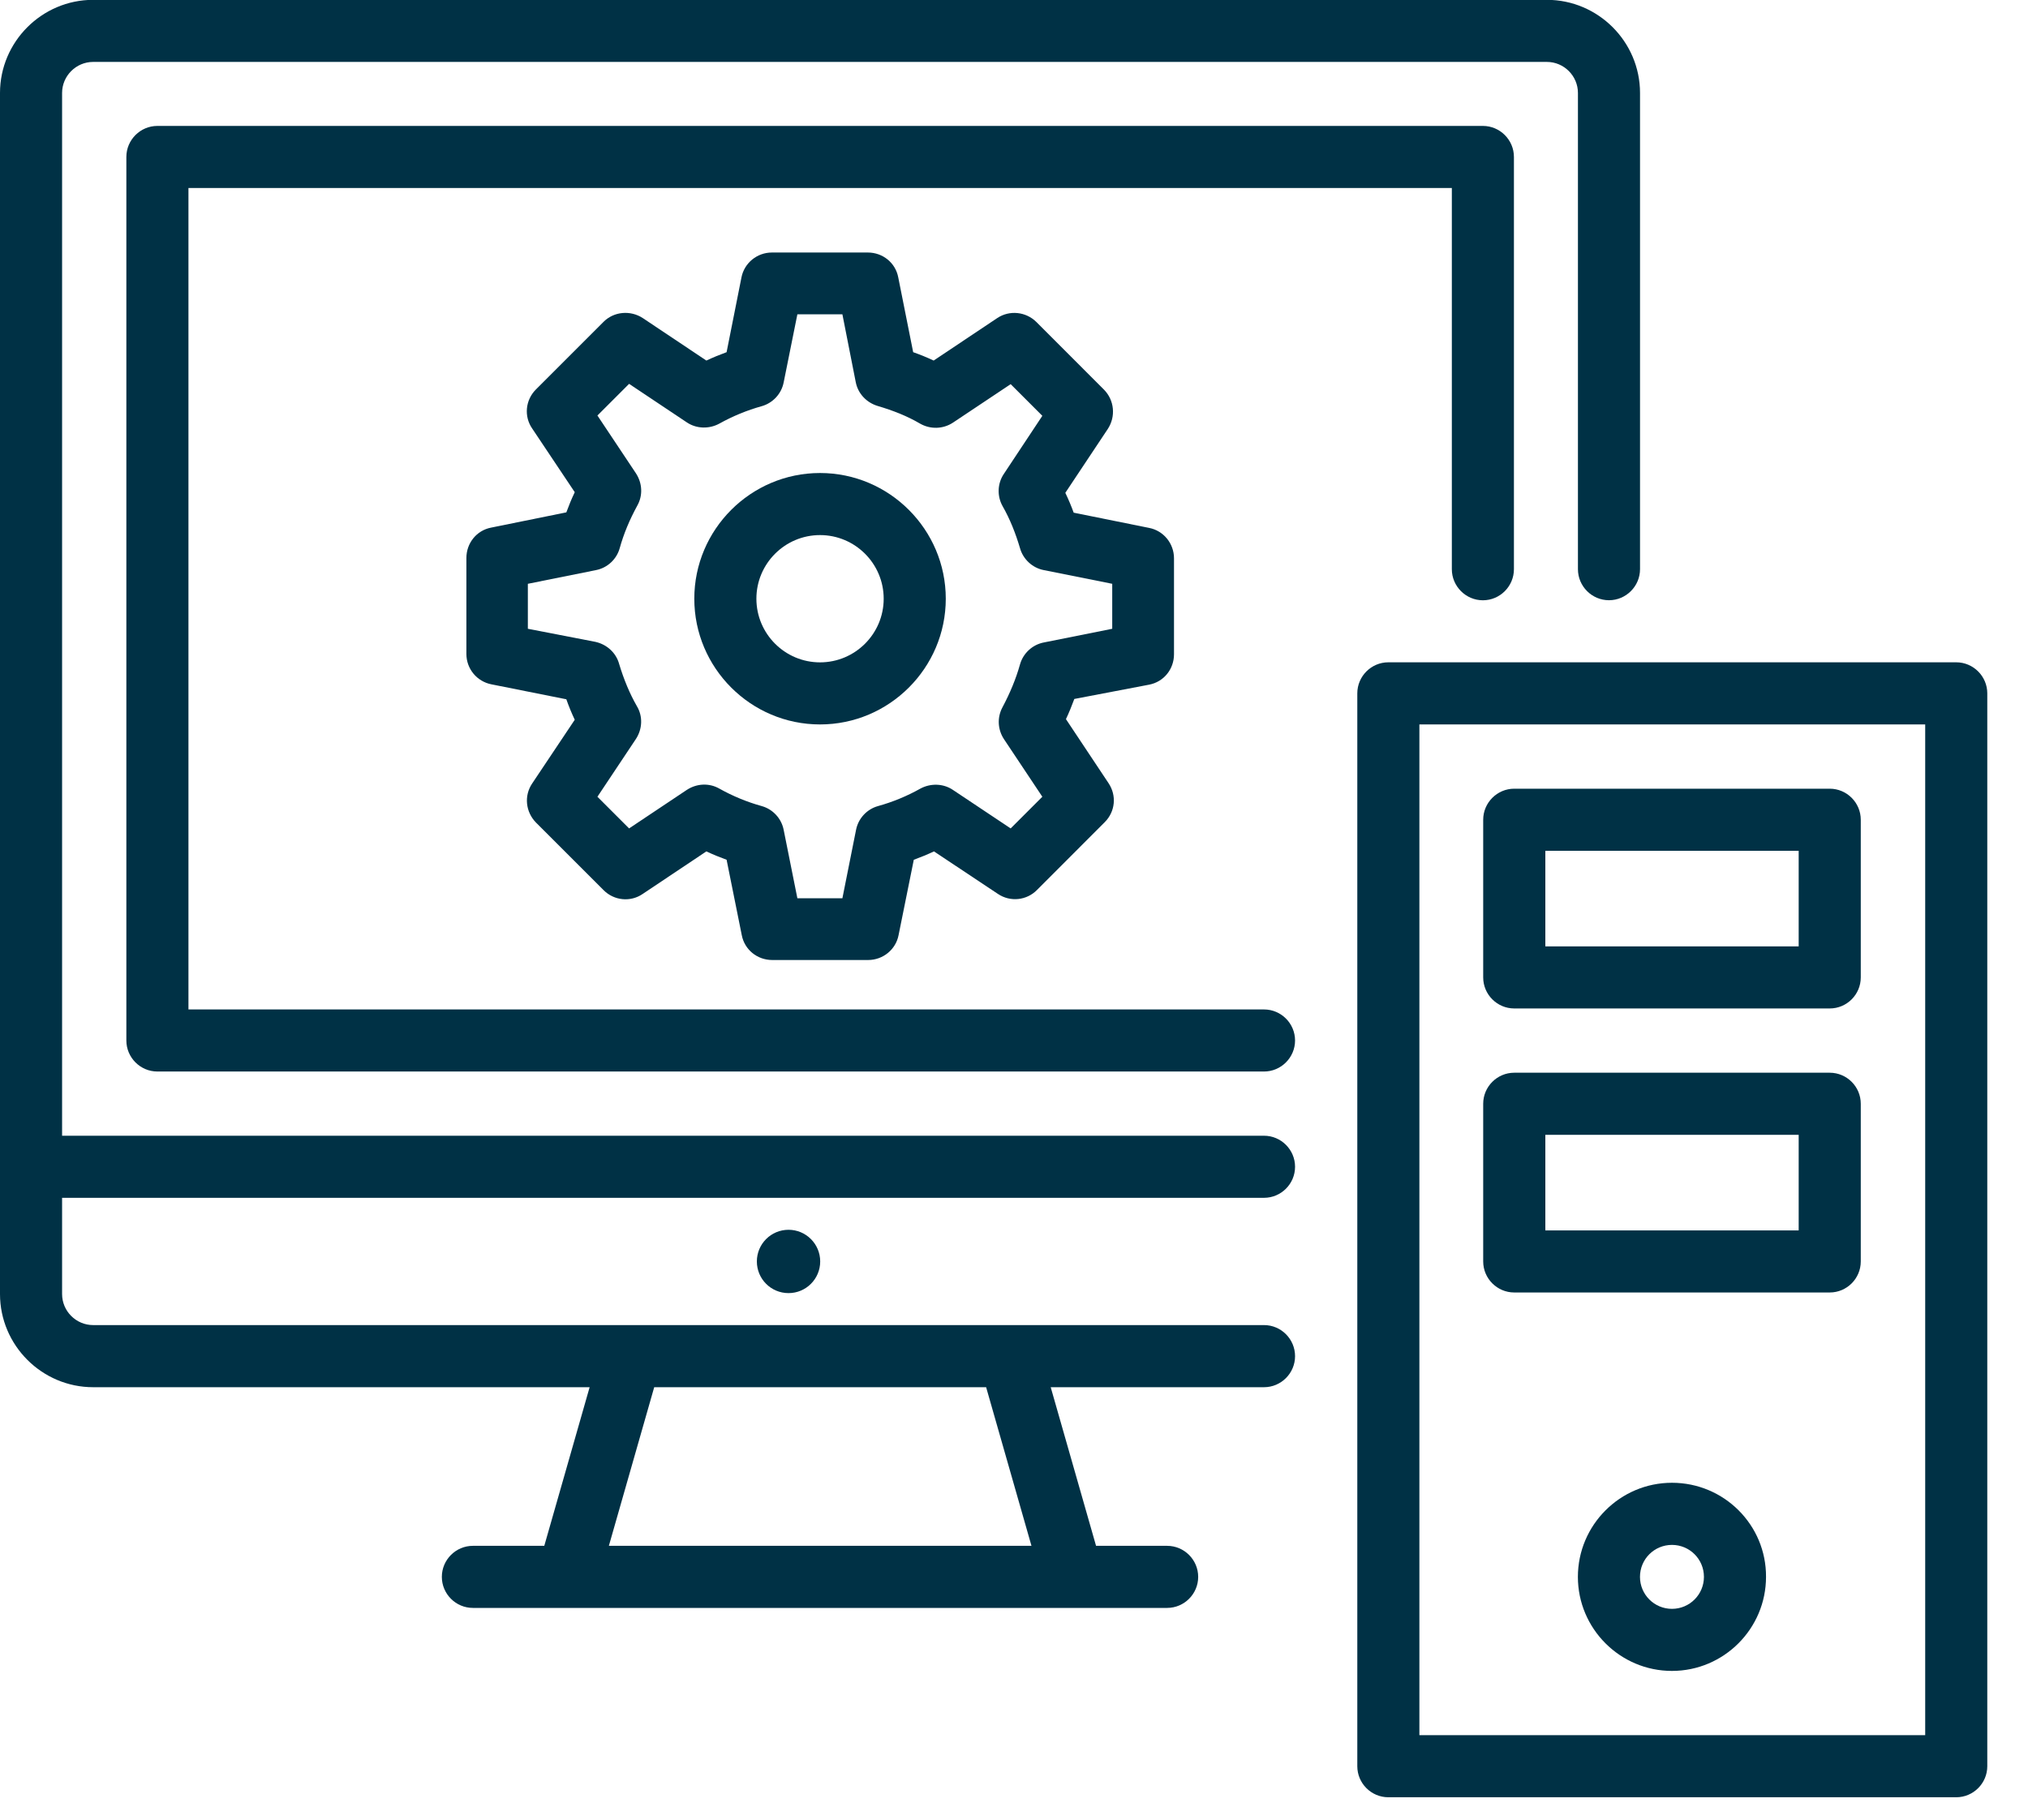
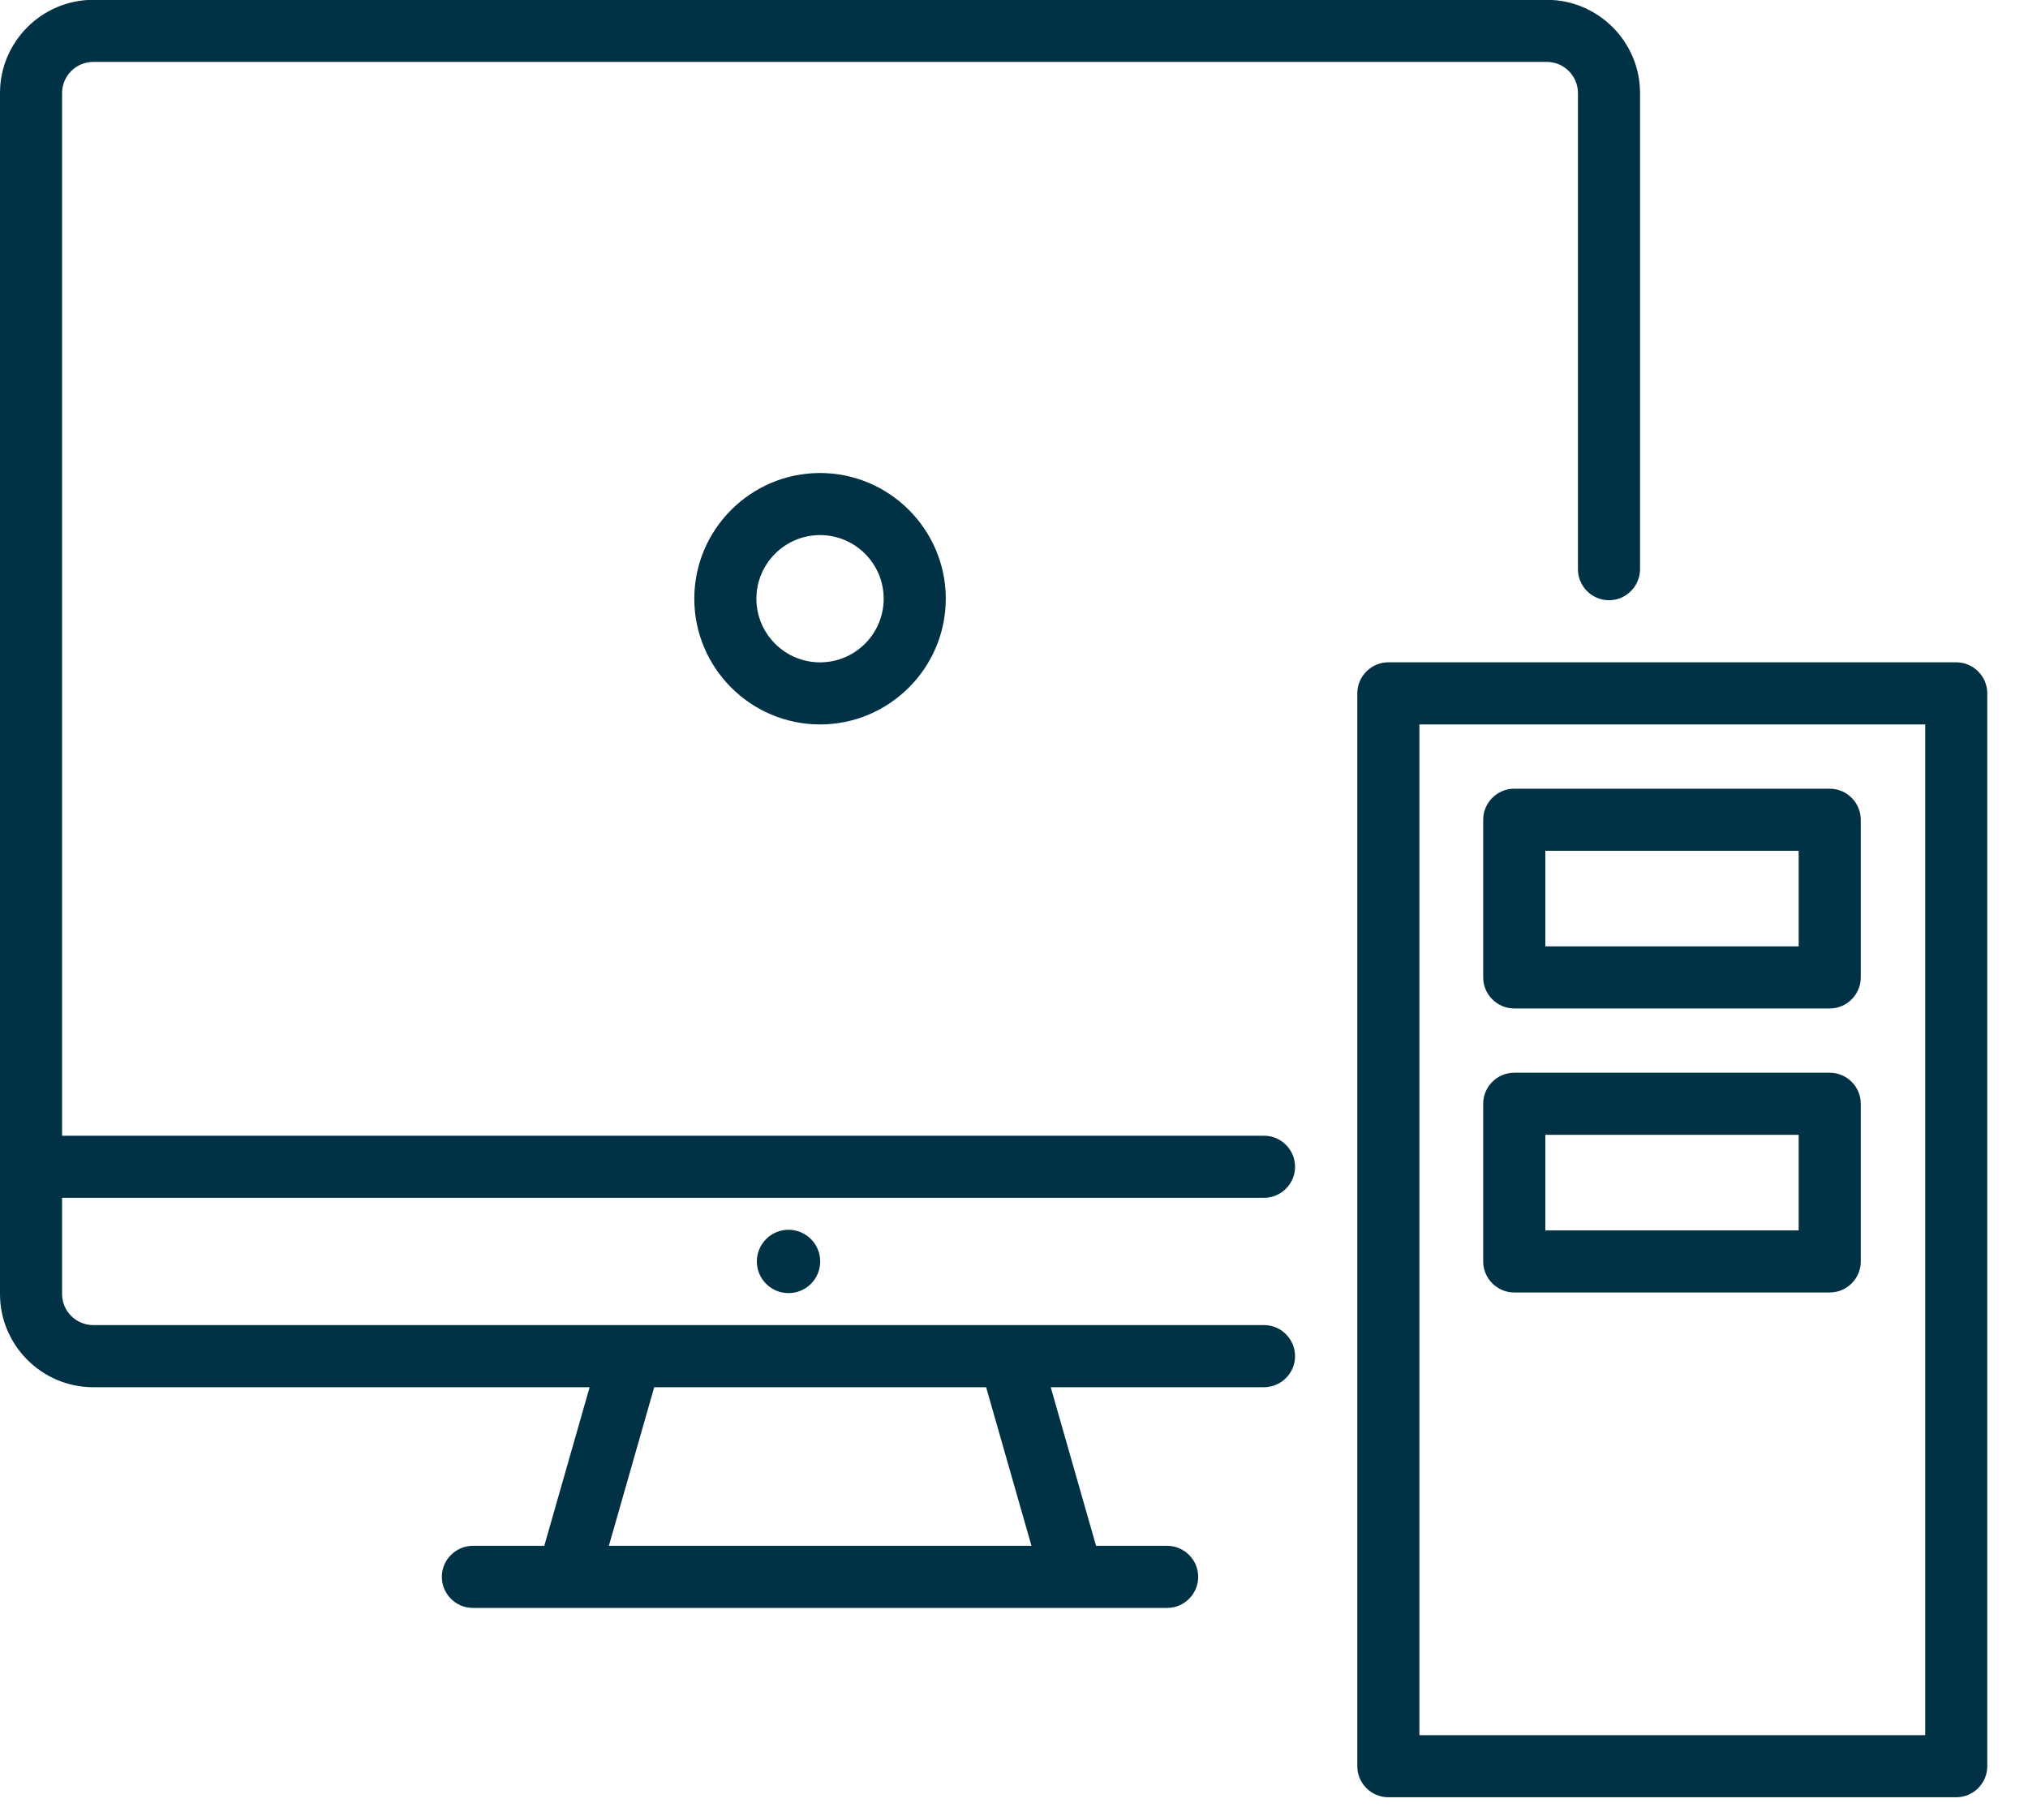
<svg xmlns="http://www.w3.org/2000/svg" width="39" height="35" viewBox="0 0 39 35" fill="none">
  <path d="M24.905 22.442C24.905 22.114 24.637 21.845 24.308 21.845H1.194V1.788C1.194 1.46 1.463 1.191 1.791 1.191H29.748C30.076 1.191 30.345 1.46 30.345 1.788V10.948C30.345 11.276 30.613 11.545 30.942 11.545C31.27 11.545 31.539 11.276 31.539 10.948V1.788C31.539 0.803 30.733 -0.003 29.748 -0.003H1.791C0.806 -0.003 0 0.803 0 1.788V24.89C0 25.876 0.806 26.682 1.791 26.682H11.339L10.467 29.733H9.094C8.765 29.733 8.497 30.002 8.497 30.33C8.497 30.658 8.765 30.927 9.094 30.927H22.445C22.774 30.927 23.042 30.658 23.042 30.33C23.042 30.002 22.774 29.733 22.445 29.733H21.078L20.206 26.682H24.308C24.637 26.682 24.905 26.413 24.905 26.085C24.905 25.756 24.637 25.487 24.308 25.487H1.791C1.463 25.487 1.194 25.219 1.194 24.89V23.039H24.308C24.637 23.039 24.905 22.771 24.905 22.442ZM19.836 29.733H11.709L12.581 26.682H18.964L19.836 29.733Z" fill="#003145" />
  <path d="M15.164 24.872C15.5 24.872 15.773 24.6 15.773 24.263C15.773 23.927 15.5 23.654 15.164 23.654C14.827 23.654 14.555 23.927 14.555 24.263C14.555 24.6 14.827 24.872 15.164 24.872Z" fill="#003145" />
  <path d="M37.62 12.739H26.699C26.37 12.739 26.102 13.008 26.102 13.336V33.972C26.102 34.301 26.37 34.569 26.699 34.569H37.62C37.948 34.569 38.217 34.301 38.217 33.972V13.336C38.217 13.008 37.948 12.739 37.62 12.739ZM37.023 33.375H27.296V13.934H37.023V33.375Z" fill="#003145" />
  <path d="M29.12 19.397H35.187C35.516 19.397 35.784 19.129 35.784 18.8V15.767C35.784 15.439 35.516 15.17 35.187 15.17H29.12C28.792 15.17 28.523 15.439 28.523 15.767V18.8C28.523 19.129 28.792 19.397 29.12 19.397ZM29.718 16.364H34.59V18.203H29.718V16.364Z" fill="#003145" />
  <path d="M29.12 24.86H35.187C35.516 24.86 35.784 24.592 35.784 24.263V21.23C35.784 20.901 35.516 20.633 35.187 20.633H29.12C28.792 20.633 28.523 20.901 28.523 21.23V24.263C28.523 24.592 28.792 24.86 29.12 24.86ZM29.718 21.827H34.59V23.666H29.718V21.827Z" fill="#003145" />
-   <path d="M24.308 19.416H3.624V3.616H27.92V10.948C27.92 11.277 28.189 11.546 28.517 11.546C28.846 11.546 29.114 11.277 29.114 10.948V3.019C29.114 2.691 28.846 2.422 28.517 2.422H3.027C2.698 2.422 2.43 2.691 2.43 3.019V20.013C2.43 20.341 2.698 20.61 3.027 20.61H24.308C24.636 20.61 24.905 20.341 24.905 20.013C24.905 19.684 24.636 19.416 24.308 19.416Z" fill="#003145" />
-   <path d="M32.153 28.52C31.156 28.52 30.344 29.333 30.344 30.33C30.344 31.327 31.156 32.139 32.153 32.139C33.15 32.139 33.962 31.327 33.962 30.33C33.968 29.333 33.156 28.52 32.153 28.52ZM32.153 30.945C31.813 30.945 31.538 30.67 31.538 30.33C31.538 29.989 31.813 29.715 32.153 29.715C32.493 29.715 32.768 29.989 32.768 30.33C32.768 30.67 32.493 30.945 32.153 30.945Z" fill="#003145" />
-   <path d="M22.099 13.169C22.38 13.115 22.577 12.871 22.577 12.584V10.739C22.577 10.452 22.374 10.207 22.099 10.154L20.648 9.861C20.6 9.73 20.547 9.604 20.487 9.479L21.305 8.249C21.46 8.01 21.43 7.7 21.233 7.497L19.932 6.195C19.729 5.992 19.412 5.962 19.179 6.117L17.955 6.935C17.83 6.876 17.698 6.822 17.561 6.774L17.274 5.335C17.221 5.054 16.976 4.857 16.689 4.857H14.844C14.558 4.857 14.313 5.06 14.259 5.335L13.973 6.774C13.841 6.822 13.71 6.876 13.584 6.935L12.36 6.117C12.121 5.962 11.805 5.992 11.608 6.189L10.306 7.491C10.103 7.694 10.073 8.01 10.235 8.243L11.053 9.467C10.993 9.592 10.939 9.724 10.891 9.855L9.446 10.148C9.166 10.201 8.969 10.446 8.969 10.733V12.578C8.969 12.865 9.172 13.109 9.452 13.163L10.891 13.45C10.939 13.587 10.993 13.718 11.053 13.844L10.235 15.068C10.073 15.307 10.109 15.617 10.306 15.82L11.608 17.122C11.811 17.325 12.127 17.355 12.36 17.194L13.584 16.376C13.71 16.435 13.841 16.489 13.973 16.537L14.265 17.988C14.319 18.268 14.564 18.465 14.85 18.465H16.695C16.982 18.465 17.227 18.262 17.28 17.988L17.573 16.537C17.704 16.489 17.836 16.435 17.961 16.376L19.191 17.194C19.43 17.355 19.747 17.319 19.944 17.116L21.245 15.814C21.448 15.611 21.478 15.301 21.317 15.062L20.499 13.832C20.558 13.707 20.612 13.575 20.66 13.444L22.099 13.169ZM20.075 12.357C19.854 12.399 19.675 12.566 19.615 12.781C19.538 13.056 19.424 13.33 19.281 13.599C19.173 13.796 19.185 14.029 19.305 14.214L20.045 15.325L19.436 15.934L18.325 15.193C18.14 15.068 17.895 15.062 17.698 15.169C17.442 15.313 17.167 15.426 16.886 15.504C16.671 15.563 16.504 15.743 16.462 15.964L16.2 17.277H15.334L15.071 15.964C15.029 15.743 14.862 15.563 14.647 15.504C14.367 15.426 14.092 15.313 13.835 15.169C13.638 15.056 13.399 15.068 13.208 15.193L12.098 15.934L11.489 15.325L12.229 14.214C12.354 14.023 12.366 13.778 12.247 13.581C12.11 13.342 11.996 13.068 11.906 12.769C11.847 12.554 11.668 12.393 11.447 12.345L10.151 12.094V11.229L11.459 10.966C11.68 10.924 11.859 10.757 11.918 10.542C11.996 10.261 12.11 9.993 12.253 9.73C12.366 9.533 12.354 9.294 12.229 9.103L11.489 7.992L12.098 7.383L13.208 8.124C13.393 8.249 13.638 8.255 13.835 8.147C14.092 8.004 14.367 7.891 14.647 7.813C14.862 7.753 15.029 7.574 15.071 7.353L15.334 6.046H16.2L16.456 7.347C16.498 7.568 16.66 7.741 16.874 7.807C17.179 7.897 17.448 8.004 17.692 8.147C17.89 8.261 18.134 8.255 18.325 8.13L19.436 7.389L20.045 7.998L19.305 9.115C19.179 9.3 19.173 9.545 19.281 9.736C19.424 9.987 19.532 10.261 19.615 10.542C19.675 10.757 19.854 10.924 20.075 10.966L21.389 11.229V12.094L20.075 12.357Z" fill="#003145" />
-   <path d="M15.77 9.098C14.438 9.098 13.352 10.184 13.352 11.516C13.352 12.848 14.438 13.934 15.77 13.934C17.101 13.934 18.188 12.848 18.188 11.516C18.188 10.184 17.101 9.098 15.77 9.098ZM15.77 12.74C15.095 12.74 14.546 12.191 14.546 11.516C14.546 10.841 15.095 10.292 15.77 10.292C16.445 10.292 16.994 10.841 16.994 11.516C16.994 12.191 16.445 12.74 15.77 12.74Z" fill="#003145" />
+   <path d="M15.77 9.098C14.438 9.098 13.352 10.184 13.352 11.516C13.352 12.848 14.438 13.934 15.77 13.934C17.101 13.934 18.188 12.848 18.188 11.516C18.188 10.184 17.101 9.098 15.77 9.098M15.77 12.74C15.095 12.74 14.546 12.191 14.546 11.516C14.546 10.841 15.095 10.292 15.77 10.292C16.445 10.292 16.994 10.841 16.994 11.516C16.994 12.191 16.445 12.74 15.77 12.74Z" fill="#003145" />
</svg>